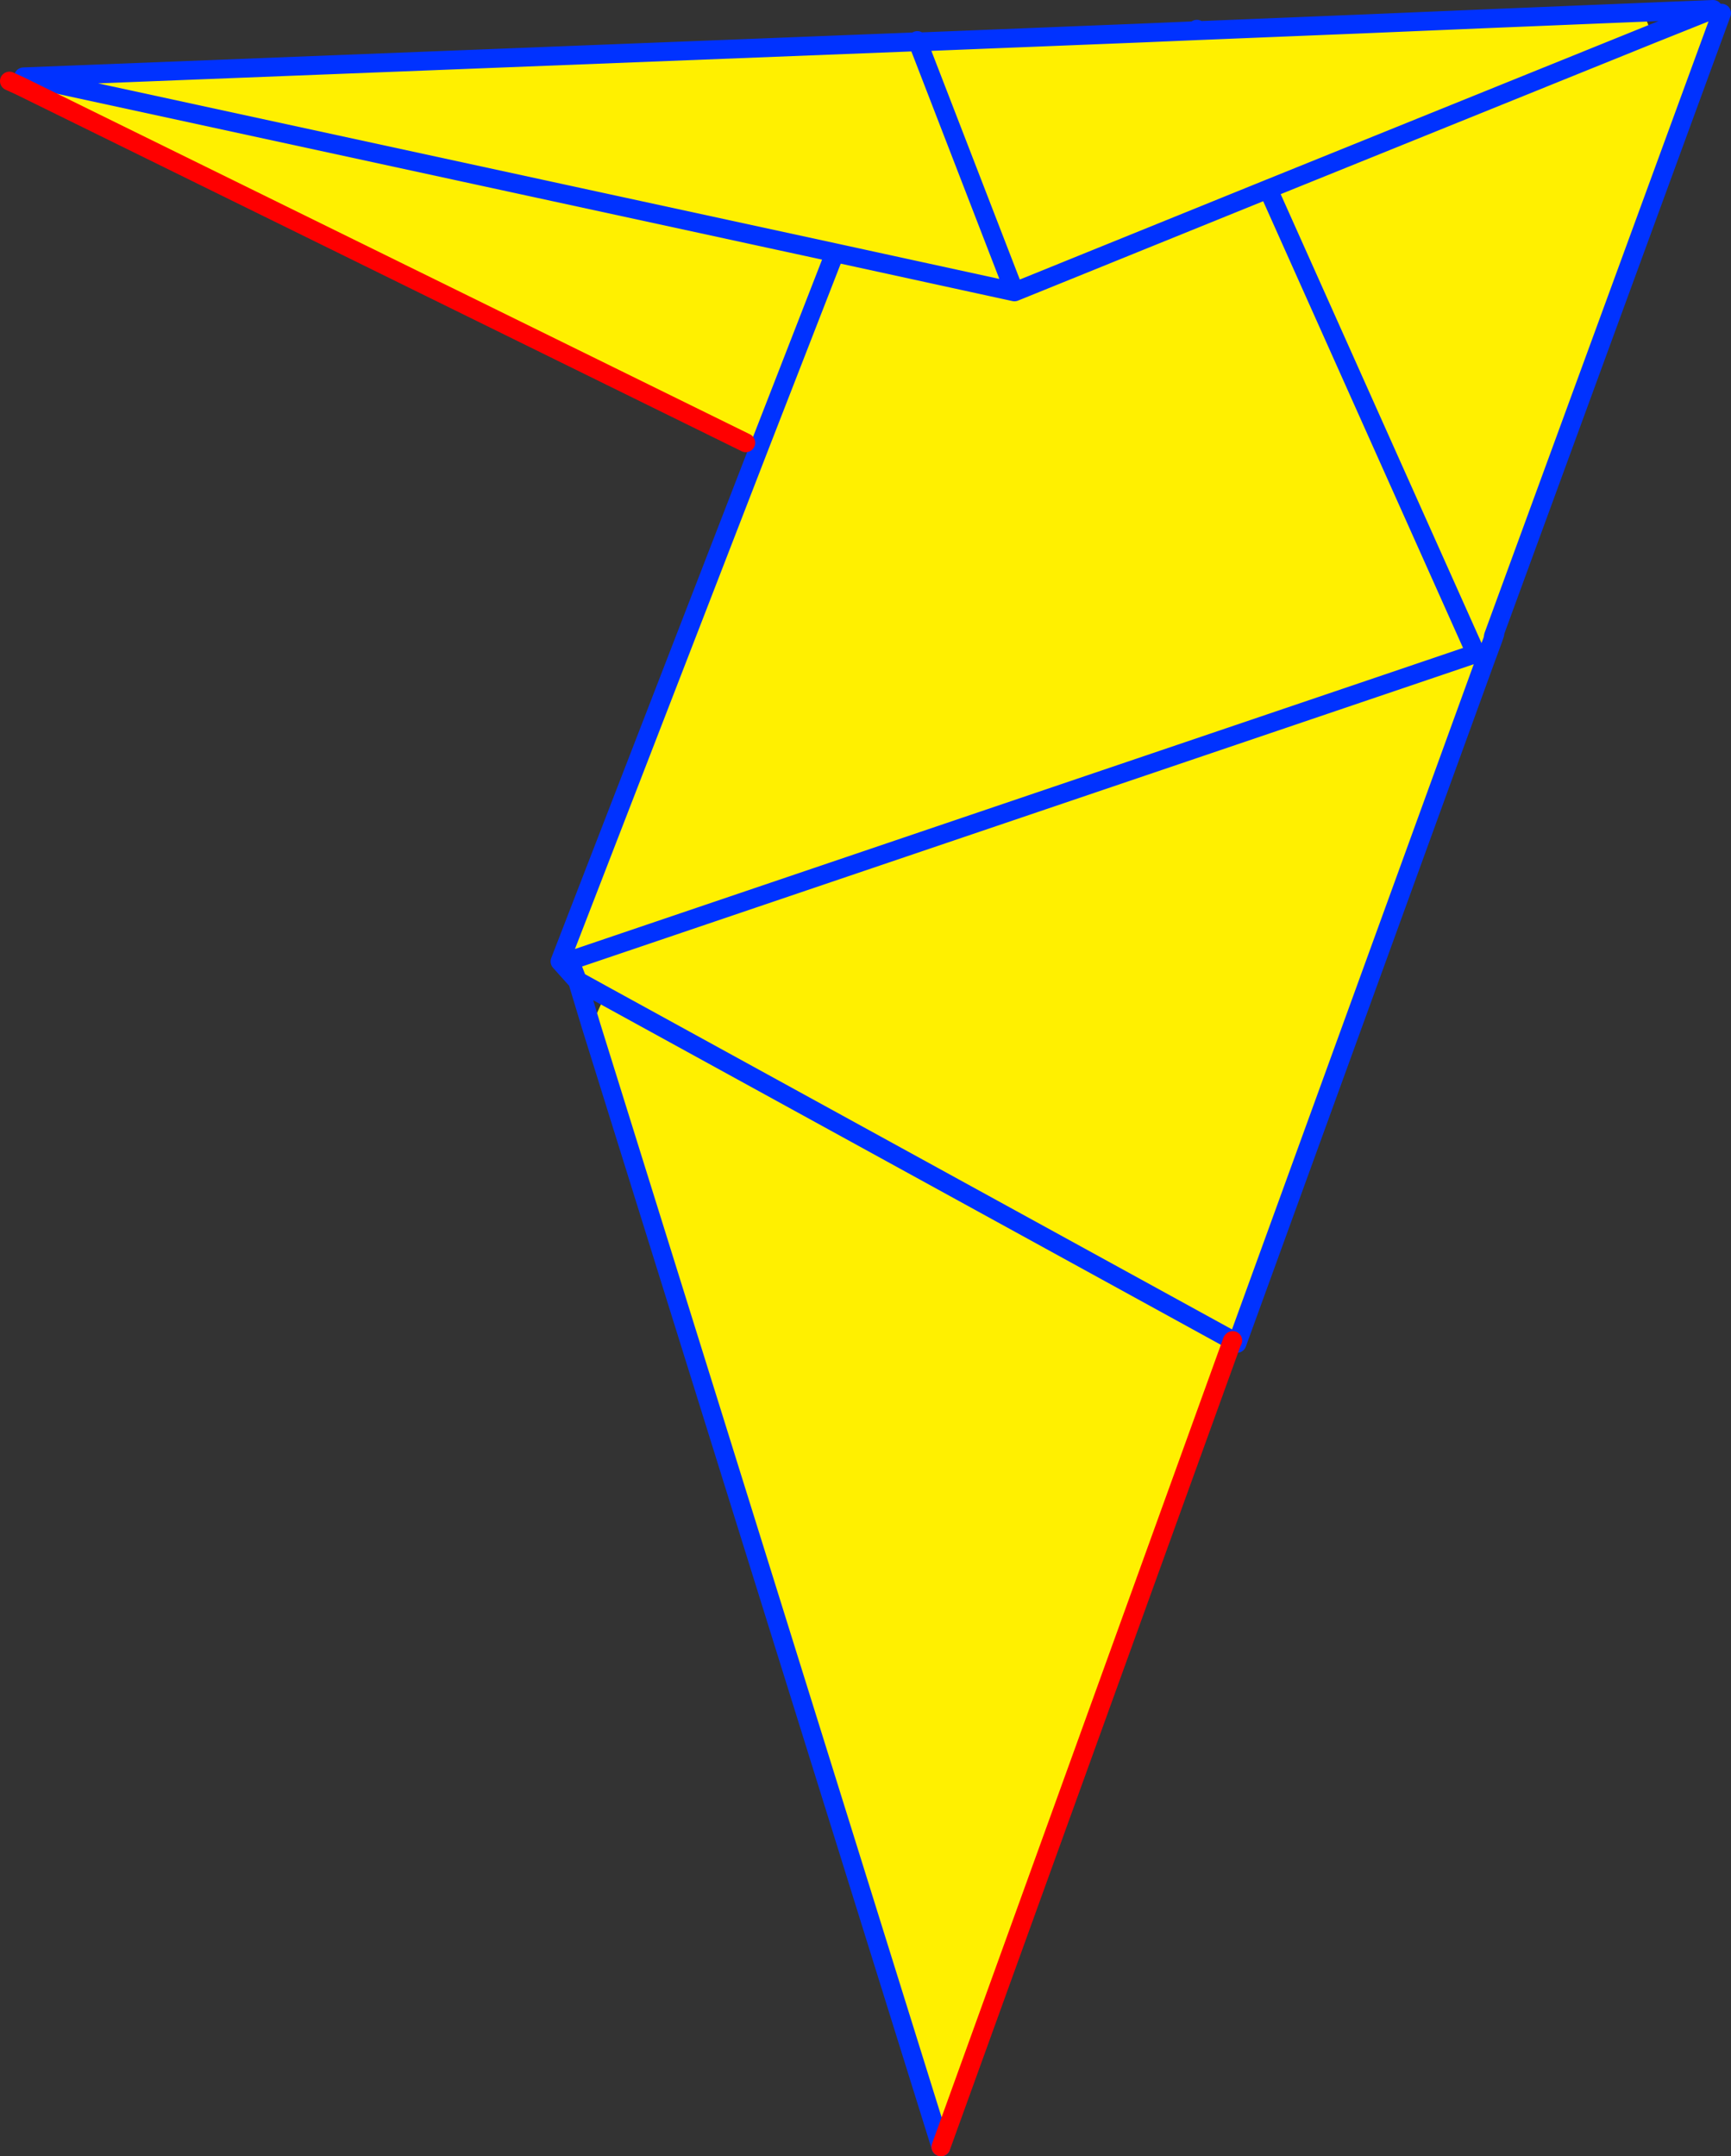
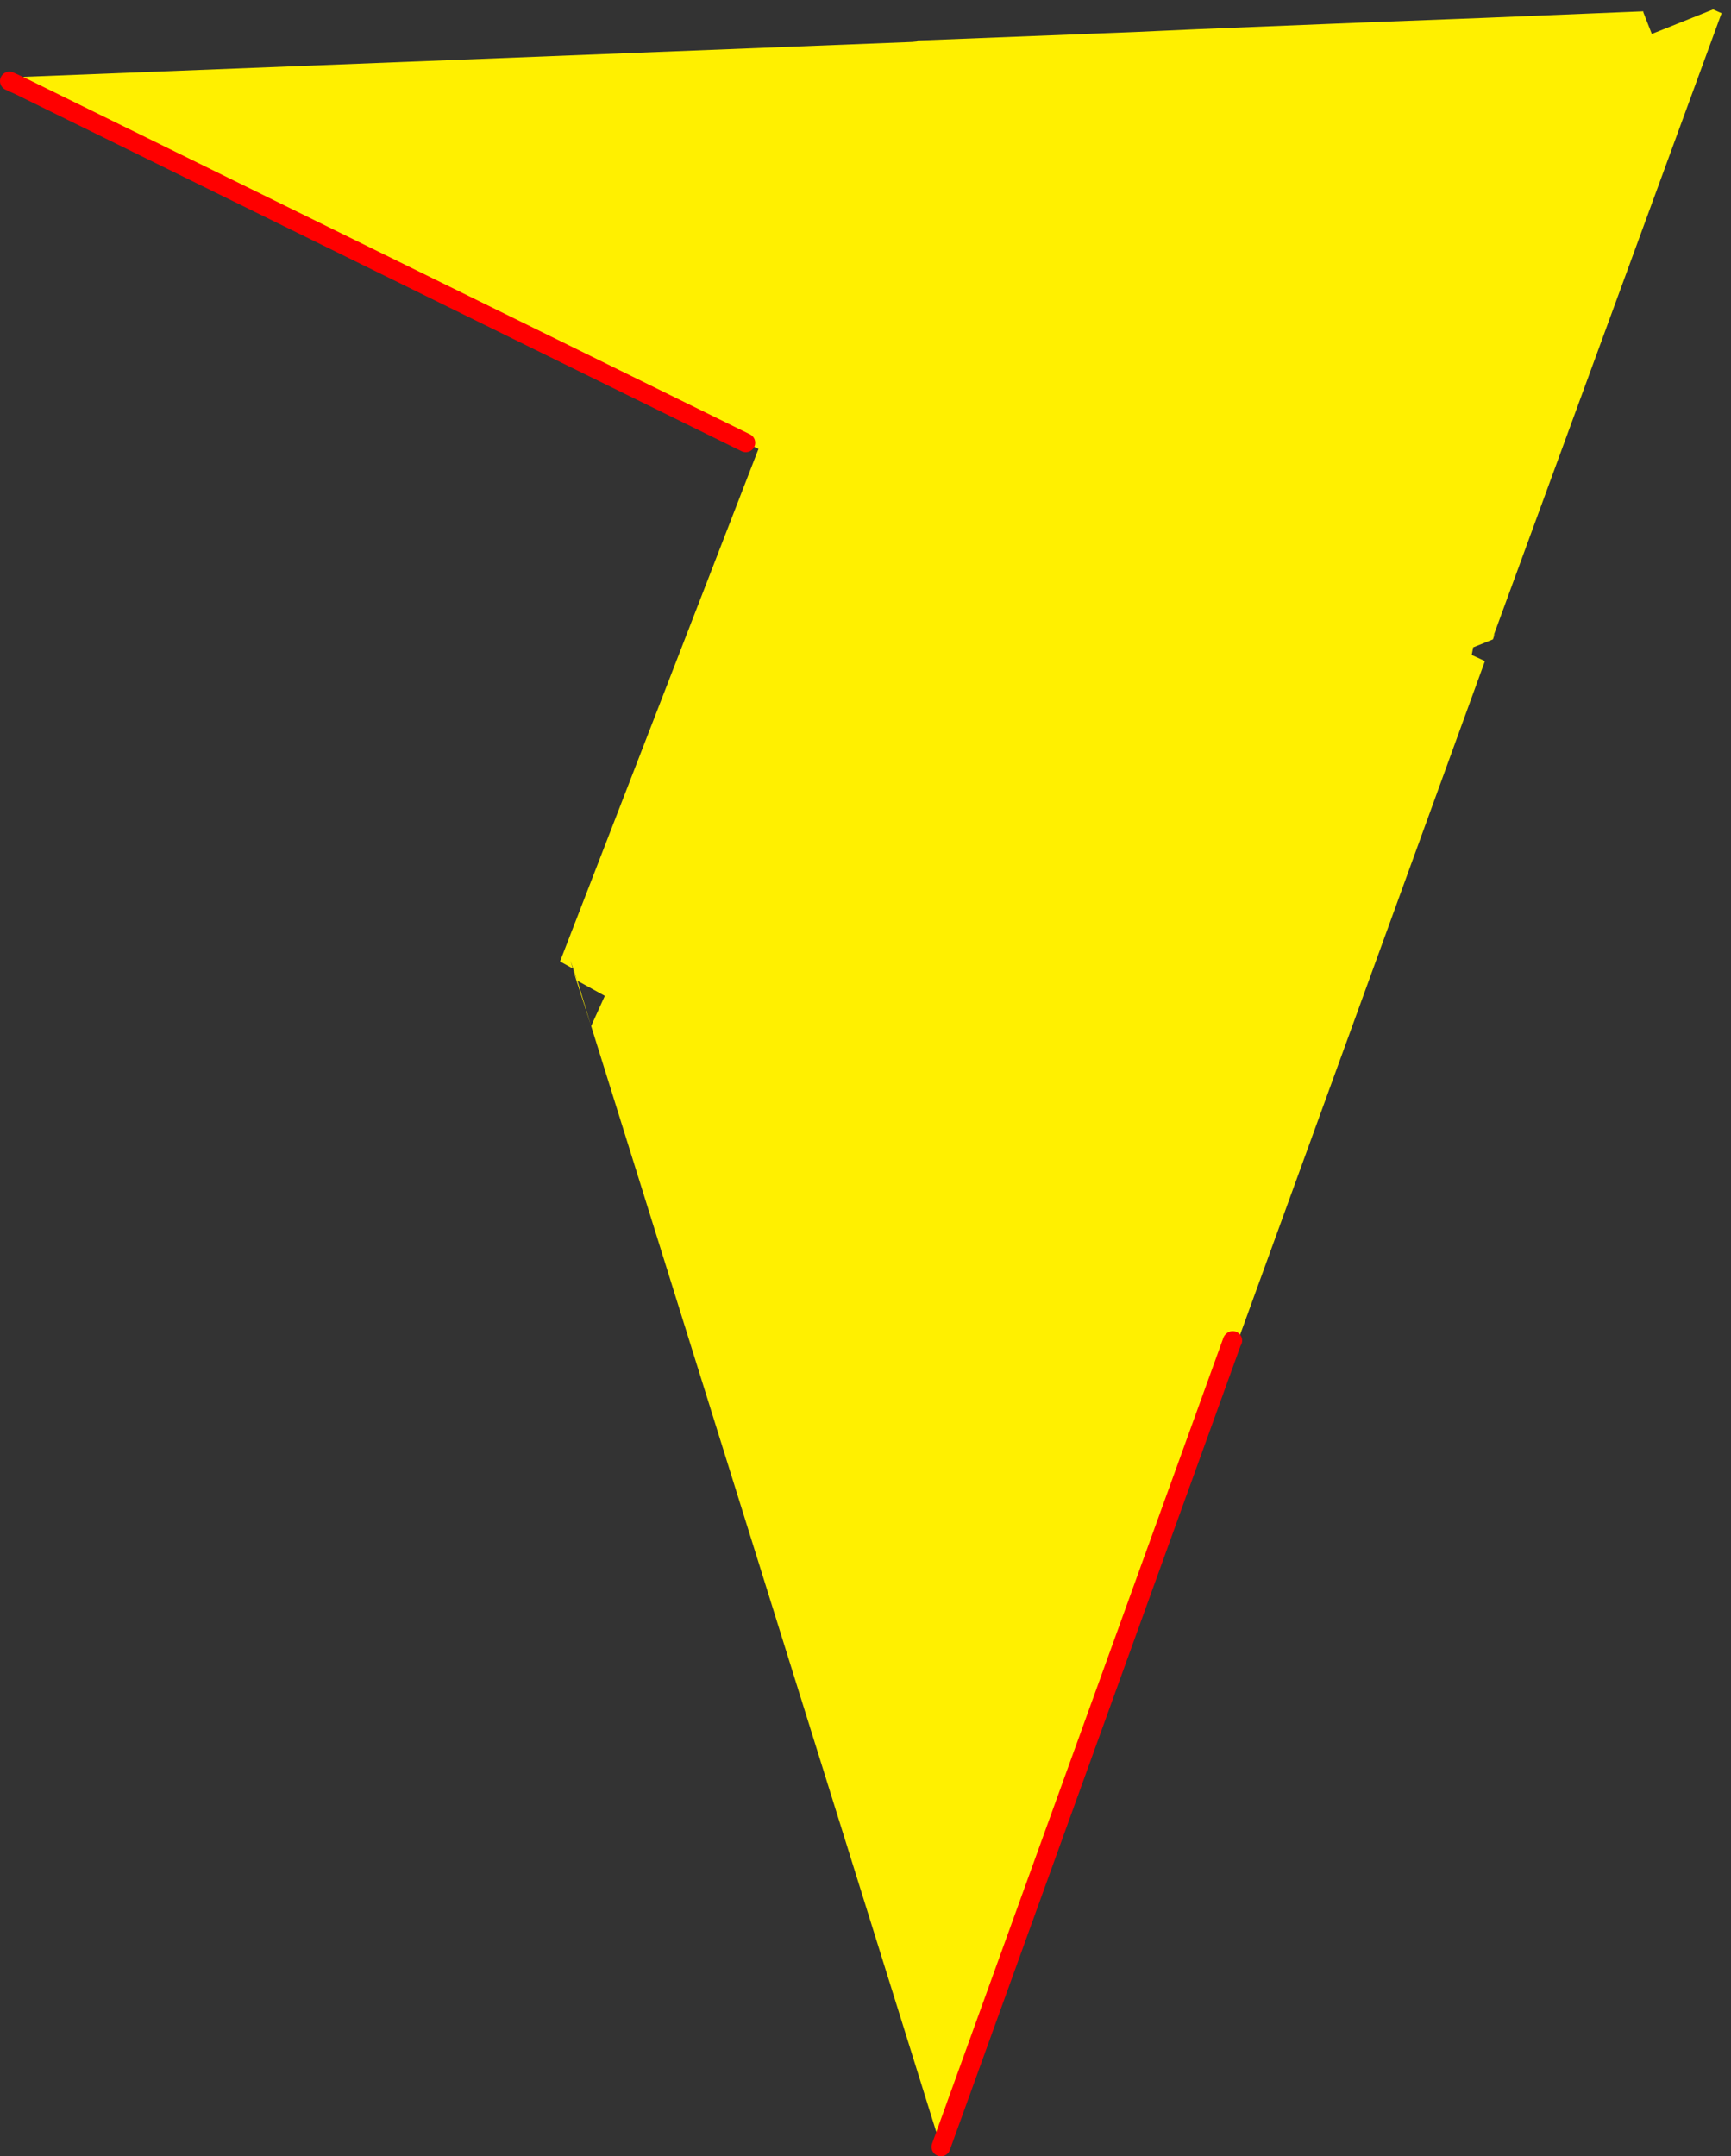
<svg xmlns="http://www.w3.org/2000/svg" height="228.65px" width="183.6px">
  <rect width="100%" height="100%" fill="#333333" stroke="none" />
  <g transform="matrix(1.0, 0.0, 0.0, 1.0, -212.5, -187.1)">
    <path d="M309.8 191.4 L332.8 190.5 339.45 190.2 356.75 189.5 369.8 189.0 386.8 188.3 386.8 188.4 369.8 189.1 356.75 189.65 339.5 190.35 333.6 190.6 309.85 191.55 309.75 191.5 309.85 191.55 333.6 190.6 339.5 190.35 339.45 190.2 339.5 190.35 356.75 189.65 369.8 189.1 386.8 188.4 387.7 190.7 394.2 188.1 395.1 188.5 370.9 254.55 371.05 254.3 370.85 254.9 368.75 255.75 368.6 256.55 370.0 257.2 343.7 329.55 343.2 329.3 312.3 414.75 275.2 295.9 273.6 290.95 273.75 291.1 273.6 290.95 273.25 289.8 273.75 291.1 273.0 288.95 273.25 289.8 271.9 289.05 292.95 234.7 291.6 234.05 214.6 196.2 215.0 195.25 309.25 191.55 309.75 191.5 309.8 191.4 M368.75 255.75 L347.0 207.15 387.7 190.7 347.0 207.15 368.75 255.75 M370.9 254.55 L370.85 254.9 370.9 254.55 M343.2 329.3 L343.25 329.25 343.2 329.3 M309.85 191.55 L320.1 218.05 301.05 213.9 215.0 195.25 301.05 213.9 320.1 218.05 309.85 191.55 M292.95 234.7 L301.05 213.9 292.95 234.7 M368.6 256.55 L273.0 288.95 368.6 256.55 M275.2 295.9 L276.65 292.7 273.75 291.1 275.2 295.9 M320.1 218.05 L347.0 207.15 320.1 218.05 M343.25 329.25 L276.65 292.7 343.25 329.25" fill="#fff000" fill-rule="evenodd" stroke="none" />
-     <path d="M386.8 188.4 L394.2 188.1 387.7 190.7 347.0 207.15 368.75 255.75 M395.1 188.5 L370.9 254.55 370.85 254.9 370.0 257.2 343.7 329.55 M371.05 254.3 L370.85 254.9 M312.3 414.75 L275.2 295.9 273.75 291.1 273.6 290.95 271.9 289.05 292.95 234.7 301.05 213.9 320.1 218.05 309.85 191.55 333.6 190.6 339.5 190.35 339.45 190.2 M309.75 191.5 L309.85 191.55 M339.5 190.35 L356.75 189.65 369.8 189.1 386.8 188.4 M309.75 191.5 L309.25 191.55 215.0 195.25 301.05 213.9 M309.8 191.4 L309.75 191.5 M273.0 288.95 L368.6 256.55 M273.25 289.8 L273.75 291.1 276.65 292.7 343.25 329.25 M347.0 207.15 L320.1 218.05" fill="none" stroke="#0032ff" stroke-linecap="round" stroke-linejoin="round" stroke-width="2.0" />
    <path d="M343.2 329.3 L312.3 414.75 M291.6 234.05 L214.6 196.2 213.5 195.7 M343.25 329.25 L343.2 329.3" fill="none" stroke="#ff0000" stroke-linecap="round" stroke-linejoin="round" stroke-width="2.0" />
  </g>
</svg>